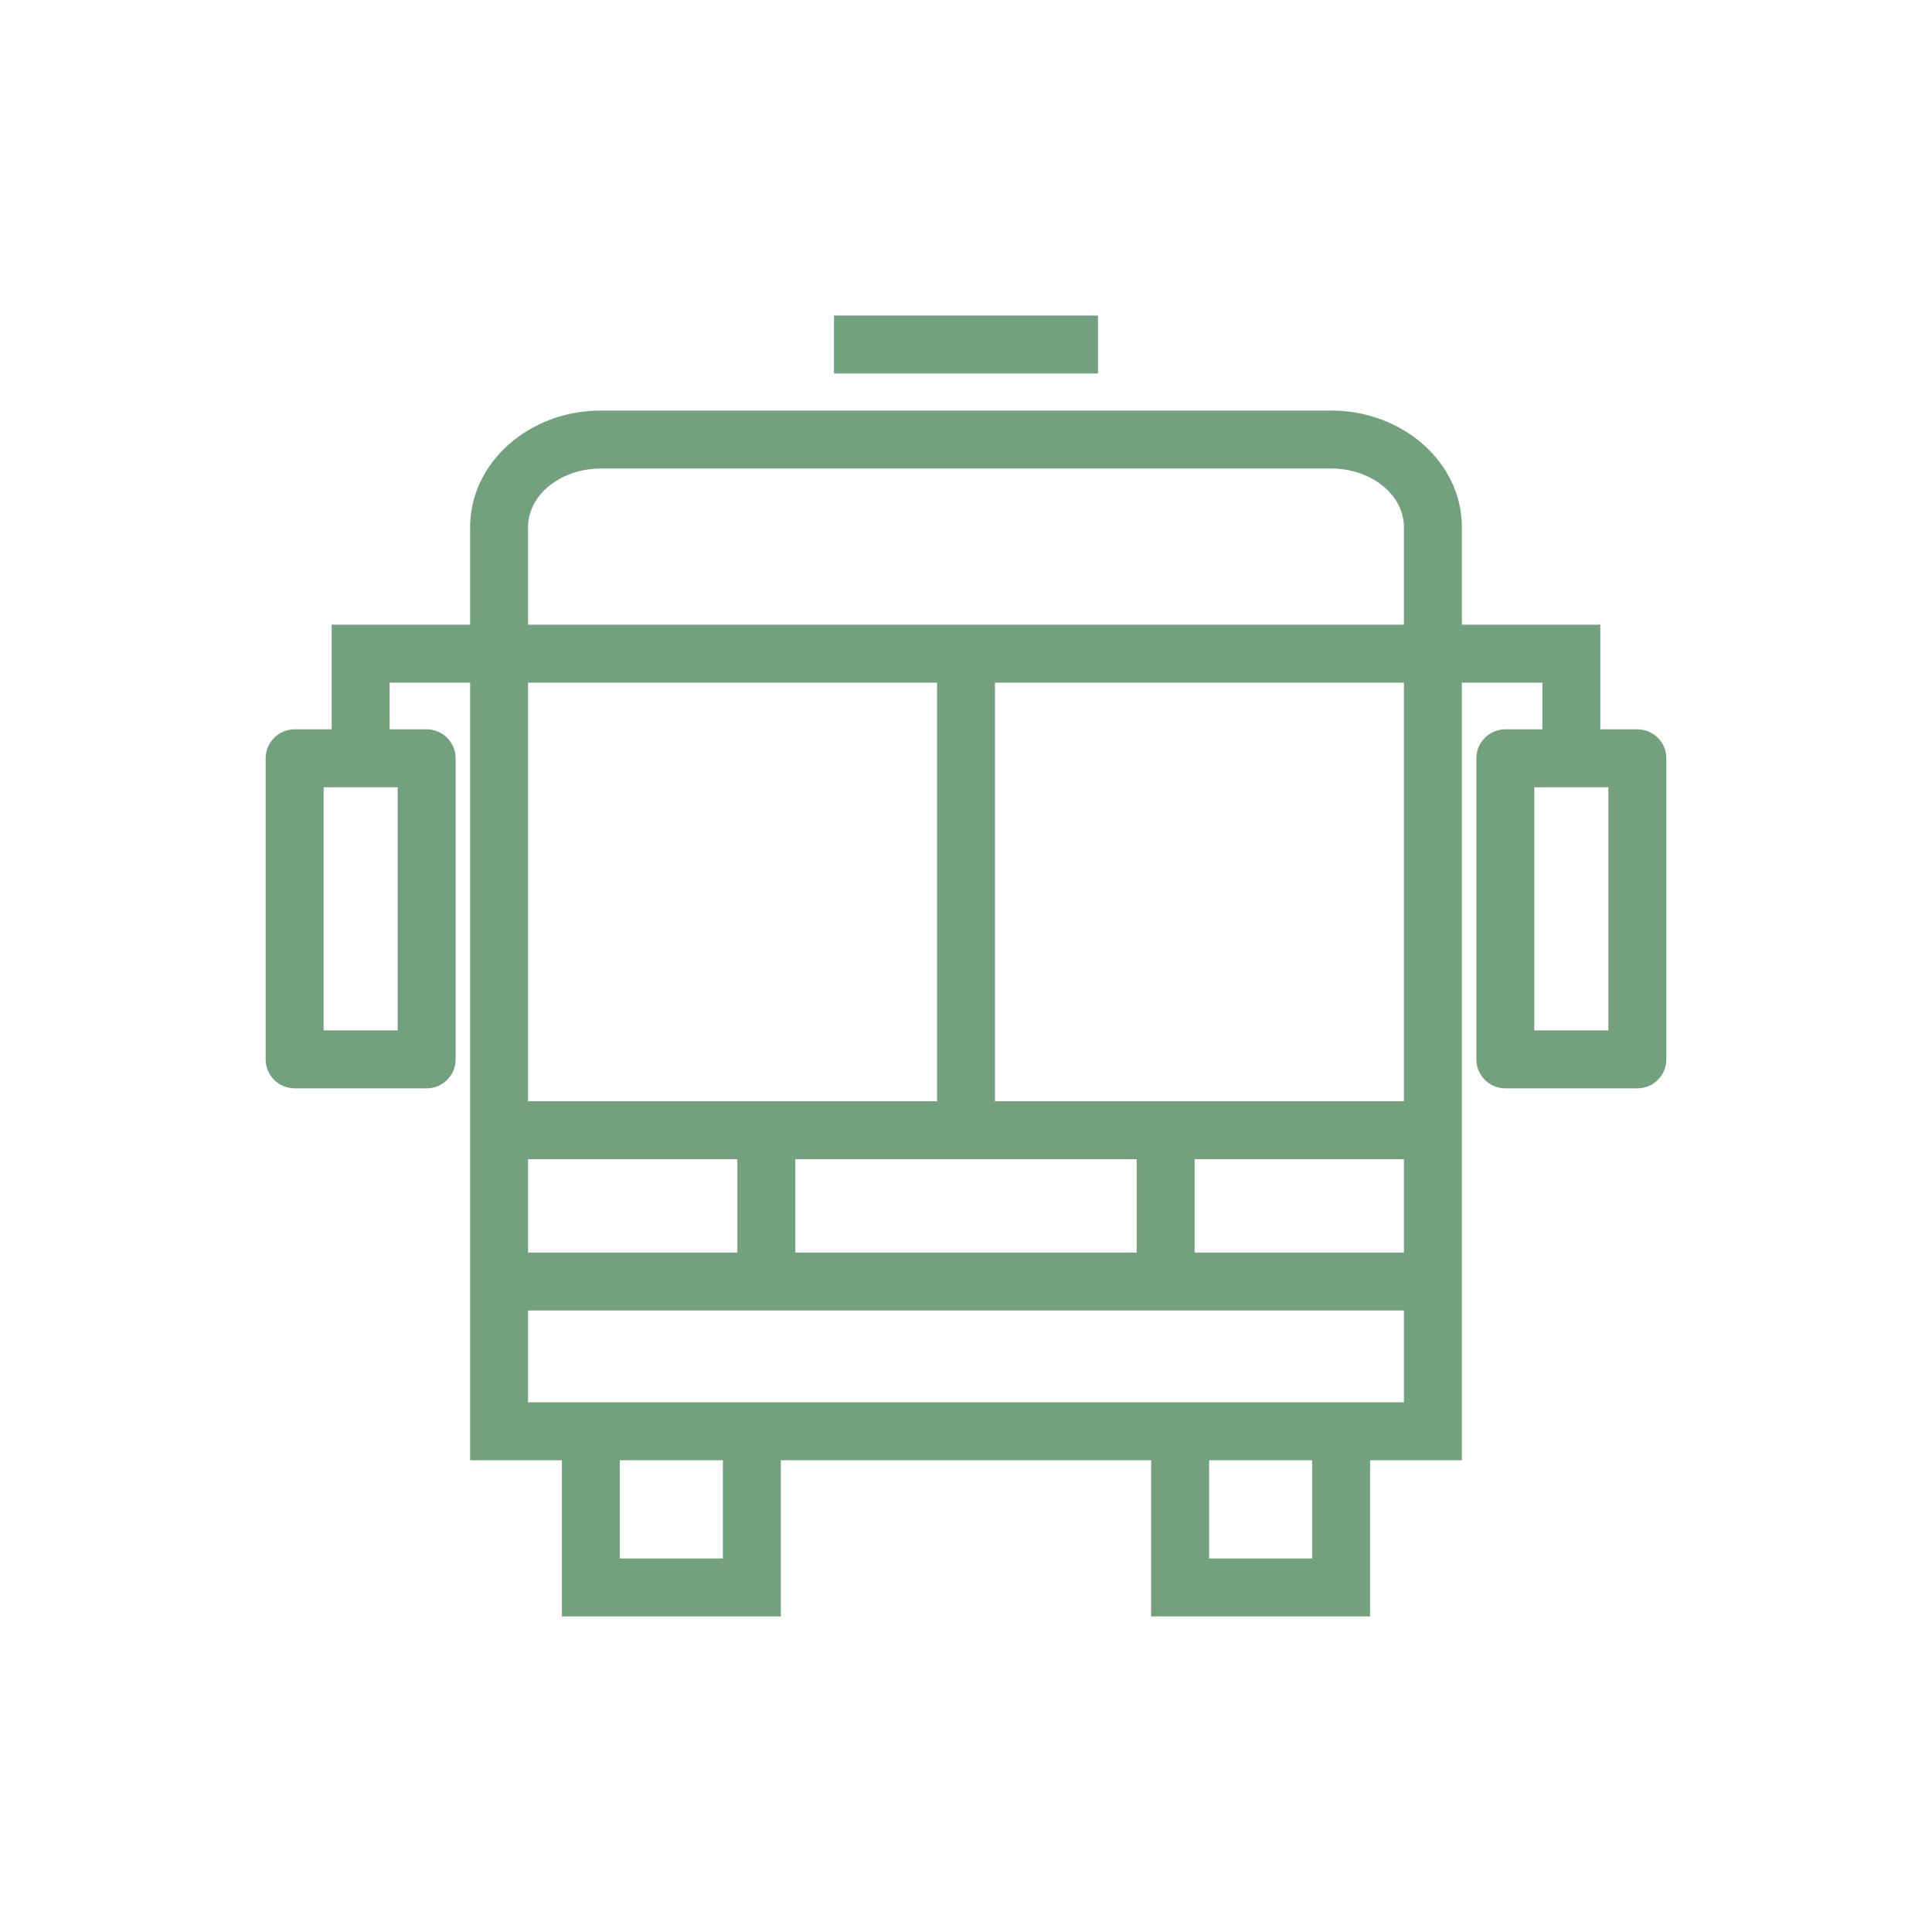
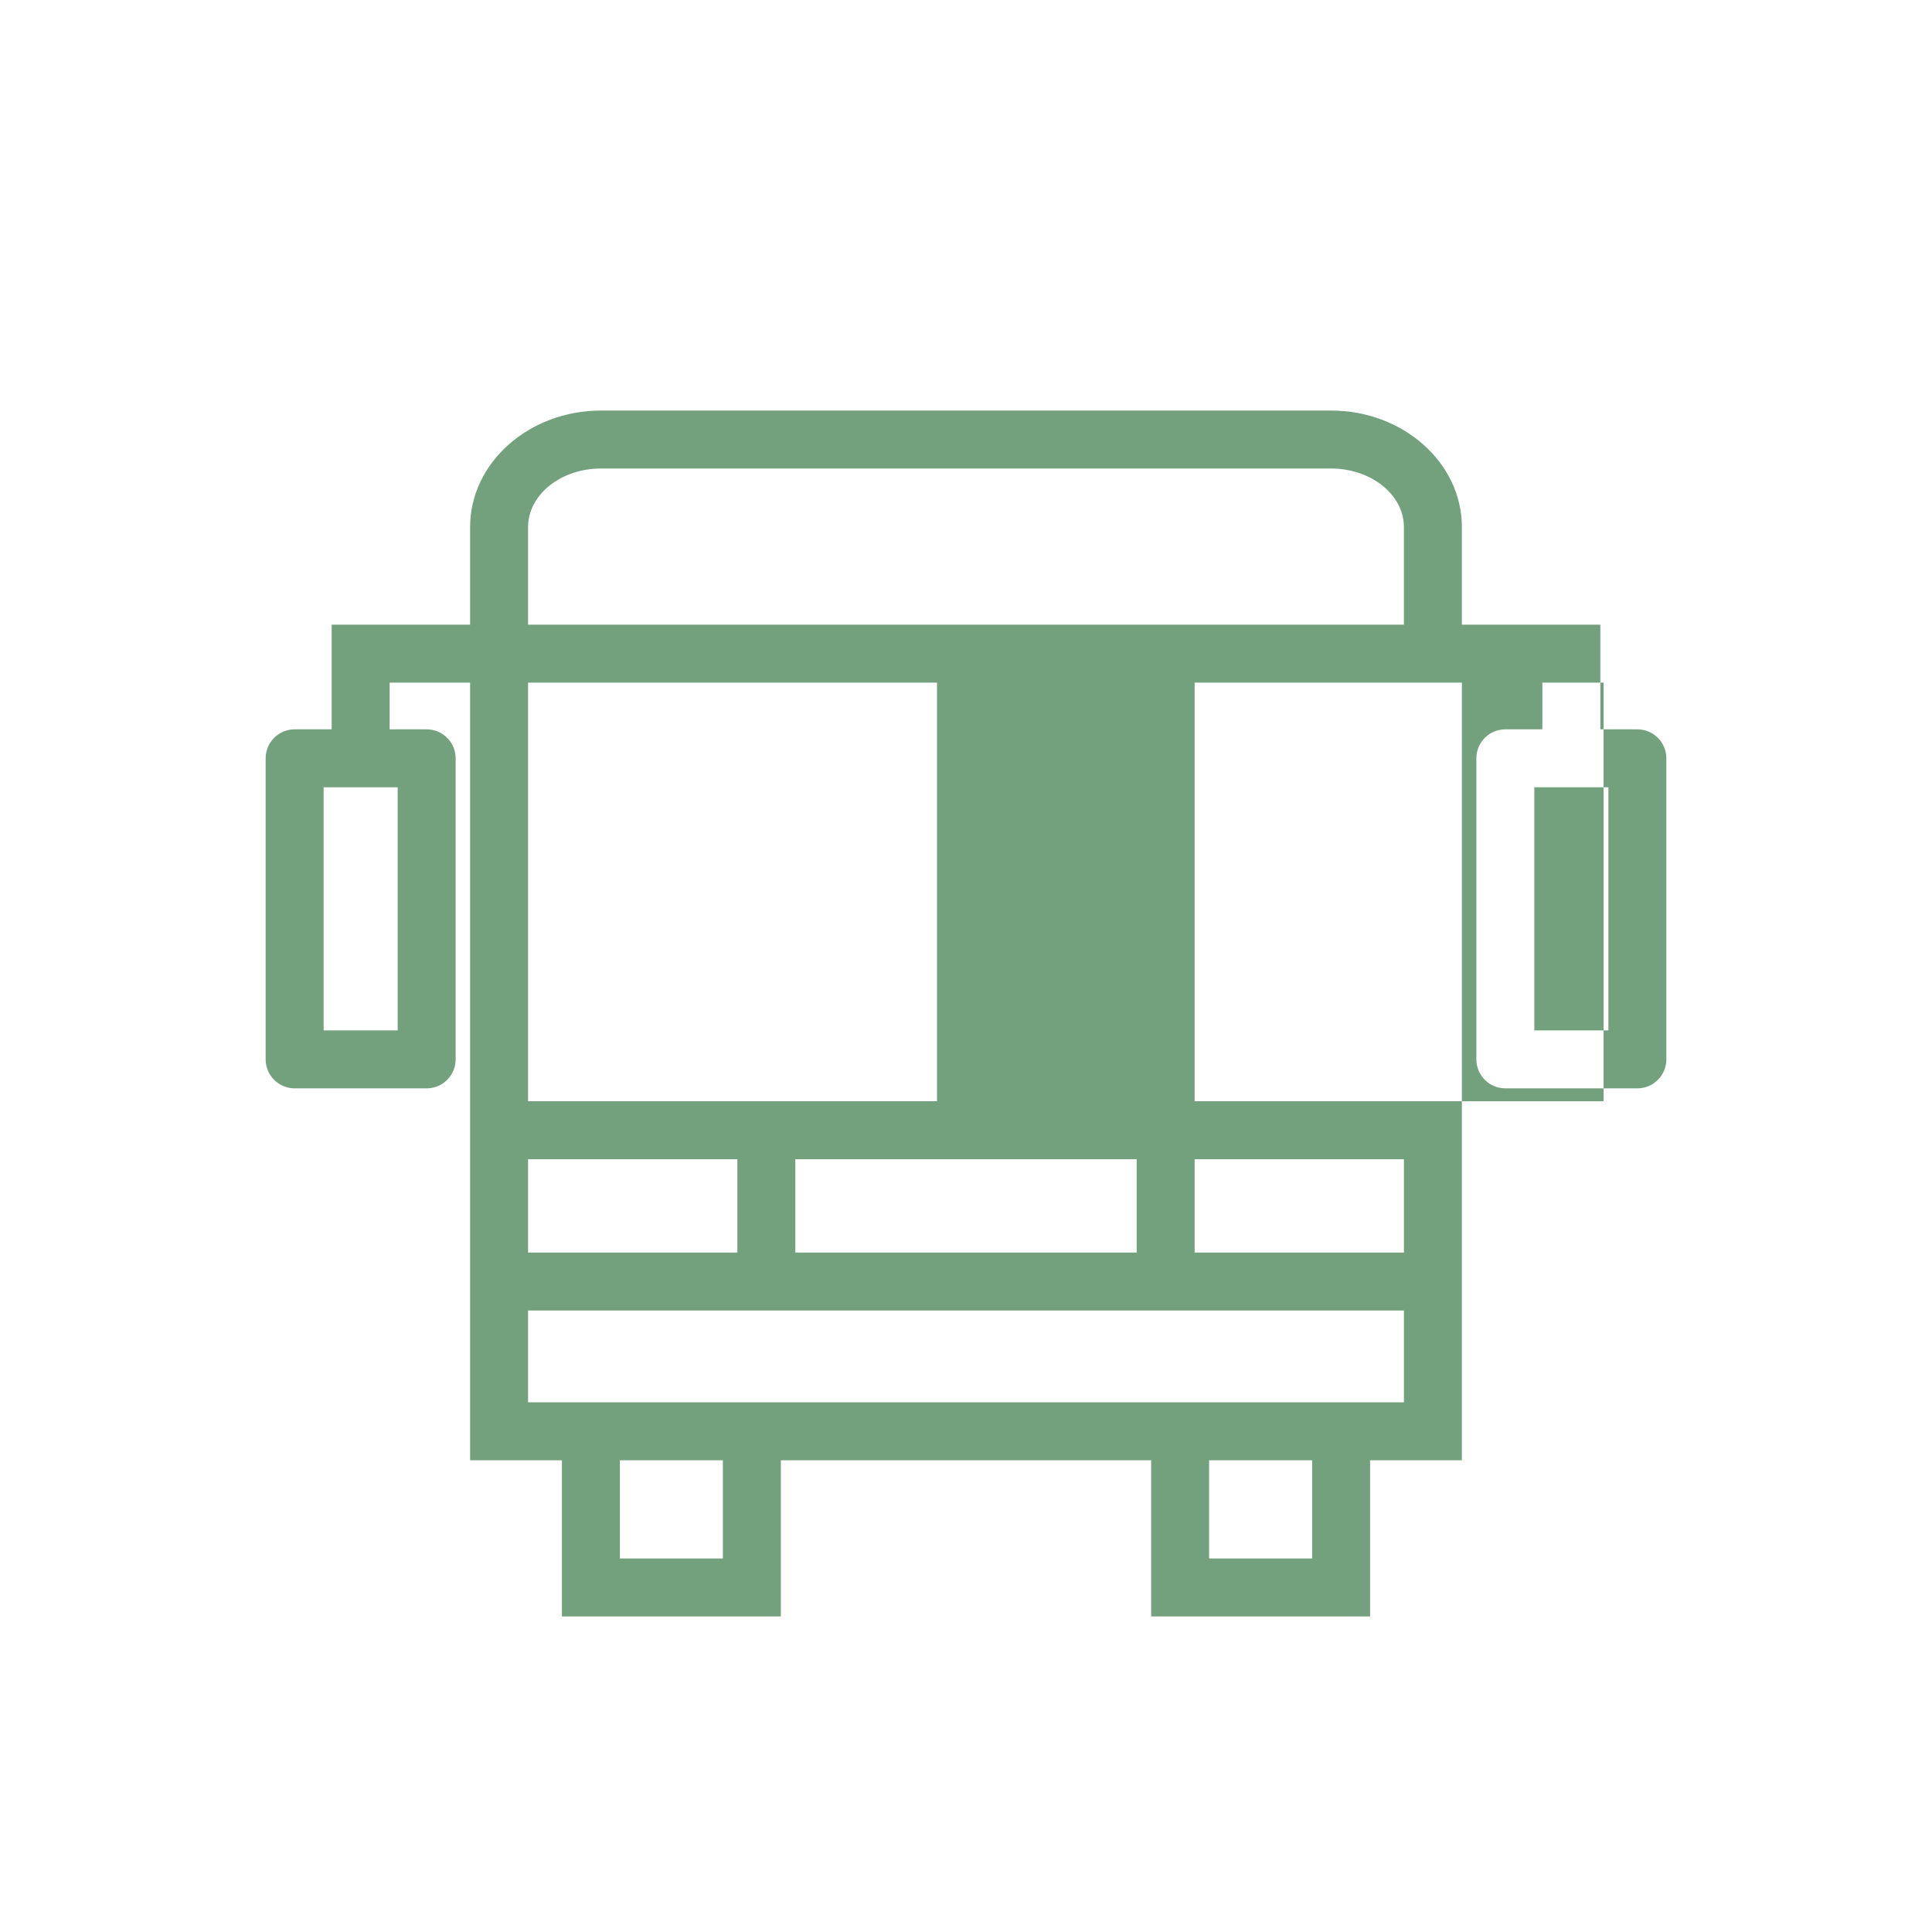
<svg xmlns="http://www.w3.org/2000/svg" version="1.1" x="0px" y="0px" viewBox="0 0 100 100" enable-background="new 0 0 100 100" xml:space="preserve" aria-hidden="true" width="100px" height="100px" style="fill:url(#CerosGradient_idd614e8747);">
  <defs>
    <linearGradient class="cerosgradient" data-cerosgradient="true" id="CerosGradient_idd614e8747" gradientUnits="userSpaceOnUse" x1="50%" y1="100%" x2="50%" y2="0%">
      <stop offset="0%" stop-color="#74A17D" />
      <stop offset="100%" stop-color="#74A17D" />
    </linearGradient>
    <linearGradient />
  </defs>
  <g>
-     <rect x="43.167" y="16.333" width="13.666" height="3" style="fill:url(#CerosGradient_idd614e8747);" />
-     <path d="M84.75,37.75h-1.917v-2.417v-1.5v-1.5h-7.166v-5.052c0-3.325-3.038-6.031-6.773-6.031H31.106   c-3.735,0-6.773,2.706-6.773,6.031v5.052h-7.166v1.5v1.5v2.417H15.25c-0.828,0-1.5,0.672-1.5,1.5v15.583c0,0.828,0.672,1.5,1.5,1.5   h6.834c0.828,0,1.5-0.672,1.5-1.5V39.25c0-0.828-0.672-1.5-1.5-1.5h-1.917v-2.417h4.166v17.91v2.72v19.621h4.751v8.083h11.332   v-8.083h19.168v8.083h11.332v-8.083h4.751V56.655v-1.18V35.333h4.166v2.417h-1.917c-0.828,0-1.5,0.672-1.5,1.5v15.583   c0,0.828,0.672,1.5,1.5,1.5h6.834c0.828,0,1.5-0.672,1.5-1.5V39.25C86.25,38.422,85.578,37.75,84.75,37.75z M20.584,40.75v12.583   H16.75V40.75H20.584z M27.333,55.508v-2.661V35.333H48.5V57H38.166H27.333V55.508z M27.333,60h10.833v4.833H27.333V60z M41.166,60   h17.668v4.833H41.166V60z M61.834,60h10.833v4.833H61.834V60z M61.834,57H51.5V35.333h21.167v19.875v0.553V57H61.834z    M31.106,24.25h37.787c2.081,0,3.773,1.359,3.773,3.031v5.052H27.333v-5.052C27.333,25.609,29.025,24.25,31.106,24.25z    M37.416,80.667h-5.332v-5.083h5.332V80.667z M67.916,80.667h-5.332v-5.083h5.332V80.667z M27.333,72.584v-4.751h10.833h23.668   h10.833v4.751H27.333z M83.25,53.333h-3.834V40.75h3.834V53.333z" style="fill:url(#CerosGradient_idd614e8747);" />
+     <path d="M84.75,37.75h-1.917v-2.417v-1.5v-1.5h-7.166v-5.052c0-3.325-3.038-6.031-6.773-6.031H31.106   c-3.735,0-6.773,2.706-6.773,6.031v5.052h-7.166v1.5v1.5v2.417H15.25c-0.828,0-1.5,0.672-1.5,1.5v15.583c0,0.828,0.672,1.5,1.5,1.5   h6.834c0.828,0,1.5-0.672,1.5-1.5V39.25c0-0.828-0.672-1.5-1.5-1.5h-1.917v-2.417h4.166v17.91v2.72v19.621h4.751v8.083h11.332   v-8.083h19.168v8.083h11.332v-8.083h4.751V56.655v-1.18V35.333h4.166v2.417h-1.917c-0.828,0-1.5,0.672-1.5,1.5v15.583   c0,0.828,0.672,1.5,1.5,1.5h6.834c0.828,0,1.5-0.672,1.5-1.5V39.25C86.25,38.422,85.578,37.75,84.75,37.75z M20.584,40.75v12.583   H16.75V40.75H20.584z M27.333,55.508v-2.661V35.333H48.5V57H38.166H27.333V55.508z M27.333,60h10.833v4.833H27.333V60z M41.166,60   h17.668v4.833H41.166V60z M61.834,60h10.833v4.833H61.834V60z M61.834,57V35.333h21.167v19.875v0.553V57H61.834z    M31.106,24.25h37.787c2.081,0,3.773,1.359,3.773,3.031v5.052H27.333v-5.052C27.333,25.609,29.025,24.25,31.106,24.25z    M37.416,80.667h-5.332v-5.083h5.332V80.667z M67.916,80.667h-5.332v-5.083h5.332V80.667z M27.333,72.584v-4.751h10.833h23.668   h10.833v4.751H27.333z M83.25,53.333h-3.834V40.75h3.834V53.333z" style="fill:url(#CerosGradient_idd614e8747);" />
  </g>
</svg>